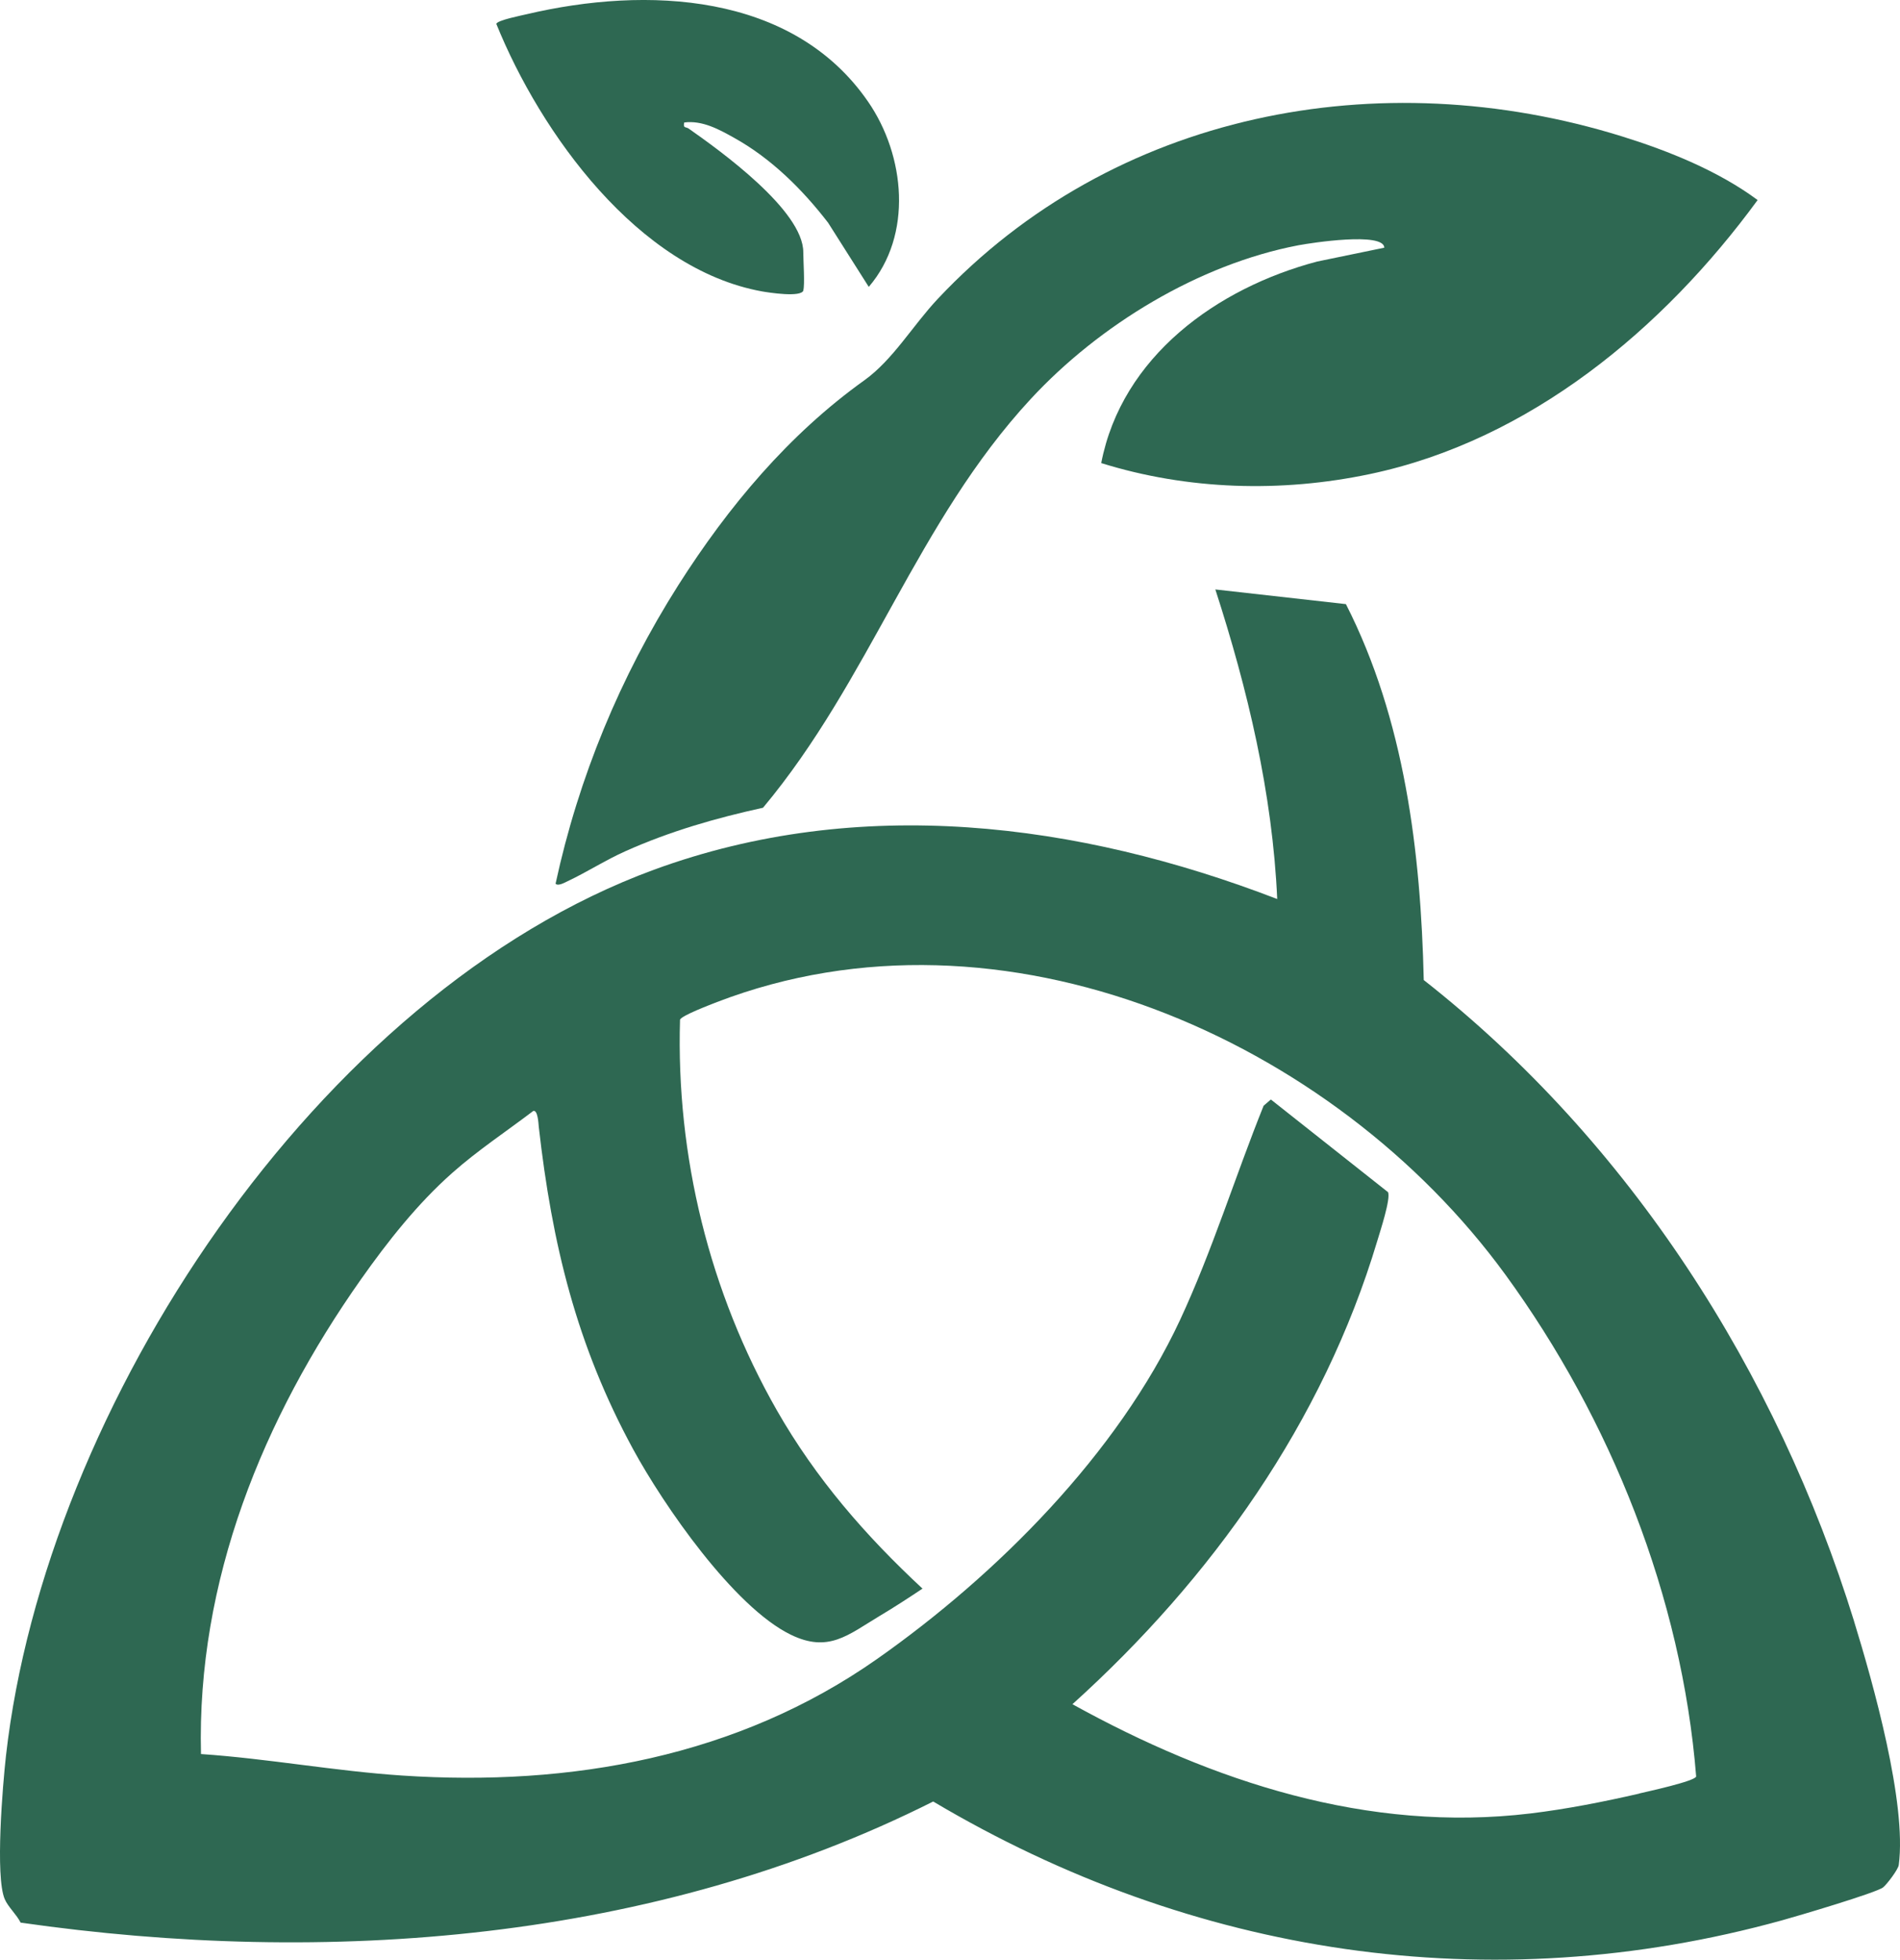
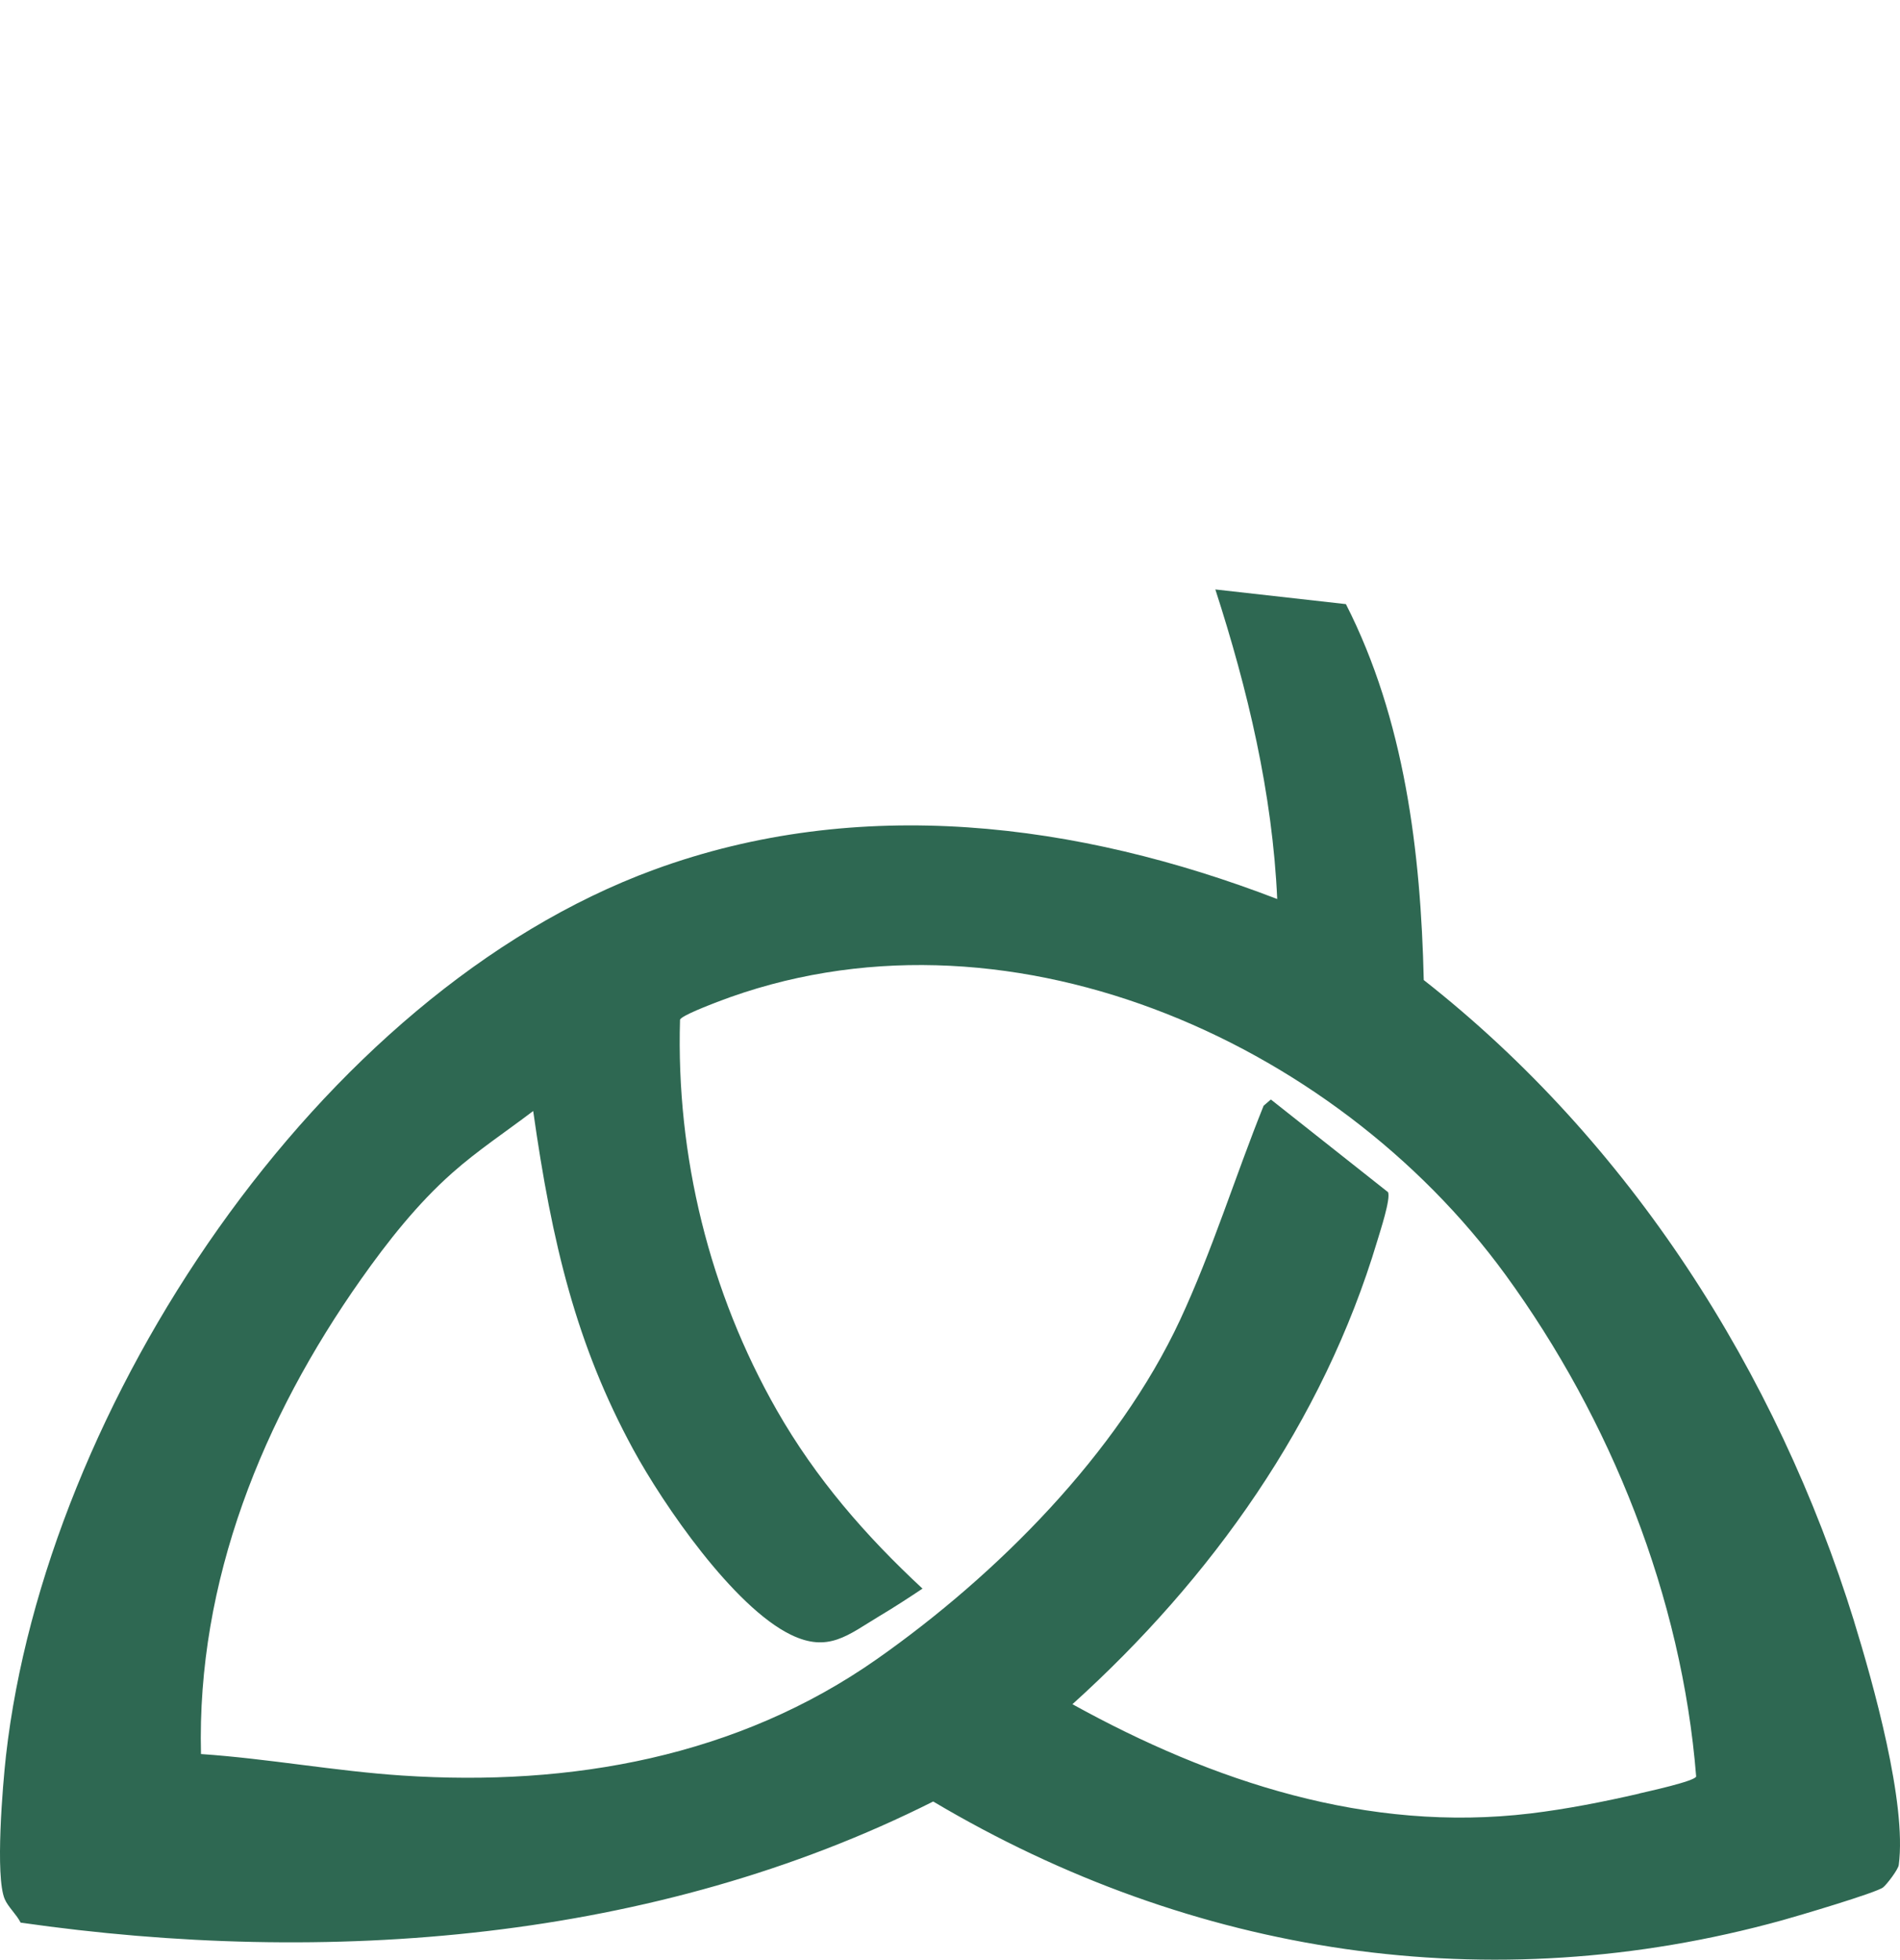
<svg xmlns="http://www.w3.org/2000/svg" preserveAspectRatio="none" width="100%" height="100%" overflow="visible" style="display: block;" viewBox="0 0 32 33" fill="none">
  <g id="Logo">
-     <path id="Vector" d="M18.547 7.796C18.894 6.001 20.499 4.848 22.185 4.403L23.315 4.17C23.304 3.9 22.077 4.09 21.87 4.129C20.189 4.45 18.512 5.472 17.359 6.718C15.445 8.785 14.65 11.448 12.851 13.599C12.058 13.773 11.286 13.994 10.535 14.33C10.2 14.479 9.887 14.682 9.558 14.837C9.514 14.858 9.398 14.924 9.357 14.878C9.745 13.085 10.446 11.393 11.426 9.849C12.266 8.529 13.282 7.315 14.557 6.403C15.041 6.056 15.372 5.481 15.793 5.033C18.752 1.884 23.233 1.029 27.314 2.295C28.1 2.539 28.94 2.877 29.602 3.368C28.015 5.537 25.763 7.415 23.073 7.981C21.579 8.296 20.003 8.251 18.546 7.796H18.547Z" fill="#2E6852" />
-     <path id="Vector_2" d="M13.531 4.89C13.493 5.011 12.947 4.926 12.834 4.906C10.747 4.529 9.105 2.245 8.359 0.402C8.374 0.34 8.786 0.26 8.877 0.238C10.882 -0.233 13.351 -0.132 14.621 1.713C15.244 2.617 15.379 3.958 14.632 4.83L13.947 3.75C13.515 3.19 12.992 2.67 12.367 2.322C12.111 2.179 11.83 2.023 11.524 2.062C11.501 2.165 11.551 2.131 11.599 2.165C12.124 2.533 13.529 3.542 13.529 4.246C13.529 4.385 13.557 4.796 13.529 4.889L13.531 4.89Z" fill="#2E6852" />
-     <path id="Vector_3" d="M31.228 27.299C29.924 23.093 27.451 19.226 23.979 16.5C23.929 14.341 23.657 12.112 22.668 10.171L20.469 9.924C21.015 11.61 21.431 13.357 21.511 15.136C18.147 13.841 14.466 13.377 11.013 14.643C5.346 16.725 0.767 23.68 0.101 29.556C0.046 30.044 -0.084 31.595 0.08 31.974C0.137 32.107 0.281 32.234 0.347 32.369C5.504 33.109 11.024 32.689 15.717 30.33C20.084 32.922 25.092 33.694 30.022 32.328C30.262 32.262 31.605 31.865 31.715 31.776C31.776 31.729 31.97 31.474 31.979 31.399C32.117 30.357 31.546 28.334 31.226 27.295L31.228 27.299ZM27.608 30.197C27.012 30.334 26.384 30.458 25.777 30.531C23.041 30.86 20.422 29.996 18.062 28.692C20.405 26.578 22.282 23.944 23.196 20.893C23.242 20.738 23.427 20.179 23.377 20.071L21.404 18.511L21.282 18.616C20.801 19.811 20.419 21.053 19.875 22.222C18.825 24.474 16.788 26.514 14.774 27.929C12.424 29.579 9.615 30.081 6.774 29.893C5.641 29.818 4.518 29.608 3.385 29.531C3.312 26.614 4.428 23.88 6.08 21.538C6.532 20.898 7.029 20.268 7.617 19.747C8.044 19.368 8.526 19.05 8.98 18.705C9.057 18.678 9.069 18.913 9.074 18.97C9.297 20.942 9.709 22.645 10.663 24.399C11.174 25.338 12.355 27.052 13.317 27.521C13.954 27.832 14.283 27.525 14.815 27.206C15.061 27.06 15.299 26.904 15.537 26.746C14.573 25.851 13.739 24.89 13.084 23.744C11.949 21.756 11.385 19.464 11.453 17.168C11.476 17.098 11.969 16.913 12.077 16.87C16.877 15.027 22.459 17.489 25.354 21.46C27.129 23.896 28.325 26.886 28.567 29.909C28.544 29.989 27.752 30.161 27.608 30.195V30.197Z" fill="#2E6852" />
+     <path id="Vector_3" d="M31.228 27.299C29.924 23.093 27.451 19.226 23.979 16.5C23.929 14.341 23.657 12.112 22.668 10.171L20.469 9.924C21.015 11.61 21.431 13.357 21.511 15.136C18.147 13.841 14.466 13.377 11.013 14.643C5.346 16.725 0.767 23.68 0.101 29.556C0.046 30.044 -0.084 31.595 0.08 31.974C0.137 32.107 0.281 32.234 0.347 32.369C5.504 33.109 11.024 32.689 15.717 30.33C20.084 32.922 25.092 33.694 30.022 32.328C30.262 32.262 31.605 31.865 31.715 31.776C31.776 31.729 31.97 31.474 31.979 31.399C32.117 30.357 31.546 28.334 31.226 27.295L31.228 27.299ZM27.608 30.197C27.012 30.334 26.384 30.458 25.777 30.531C23.041 30.86 20.422 29.996 18.062 28.692C20.405 26.578 22.282 23.944 23.196 20.893C23.242 20.738 23.427 20.179 23.377 20.071L21.404 18.511L21.282 18.616C20.801 19.811 20.419 21.053 19.875 22.222C18.825 24.474 16.788 26.514 14.774 27.929C12.424 29.579 9.615 30.081 6.774 29.893C5.641 29.818 4.518 29.608 3.385 29.531C3.312 26.614 4.428 23.88 6.08 21.538C6.532 20.898 7.029 20.268 7.617 19.747C8.044 19.368 8.526 19.05 8.98 18.705C9.297 20.942 9.709 22.645 10.663 24.399C11.174 25.338 12.355 27.052 13.317 27.521C13.954 27.832 14.283 27.525 14.815 27.206C15.061 27.06 15.299 26.904 15.537 26.746C14.573 25.851 13.739 24.89 13.084 23.744C11.949 21.756 11.385 19.464 11.453 17.168C11.476 17.098 11.969 16.913 12.077 16.87C16.877 15.027 22.459 17.489 25.354 21.46C27.129 23.896 28.325 26.886 28.567 29.909C28.544 29.989 27.752 30.161 27.608 30.195V30.197Z" fill="#2E6852" />
  </g>
</svg>